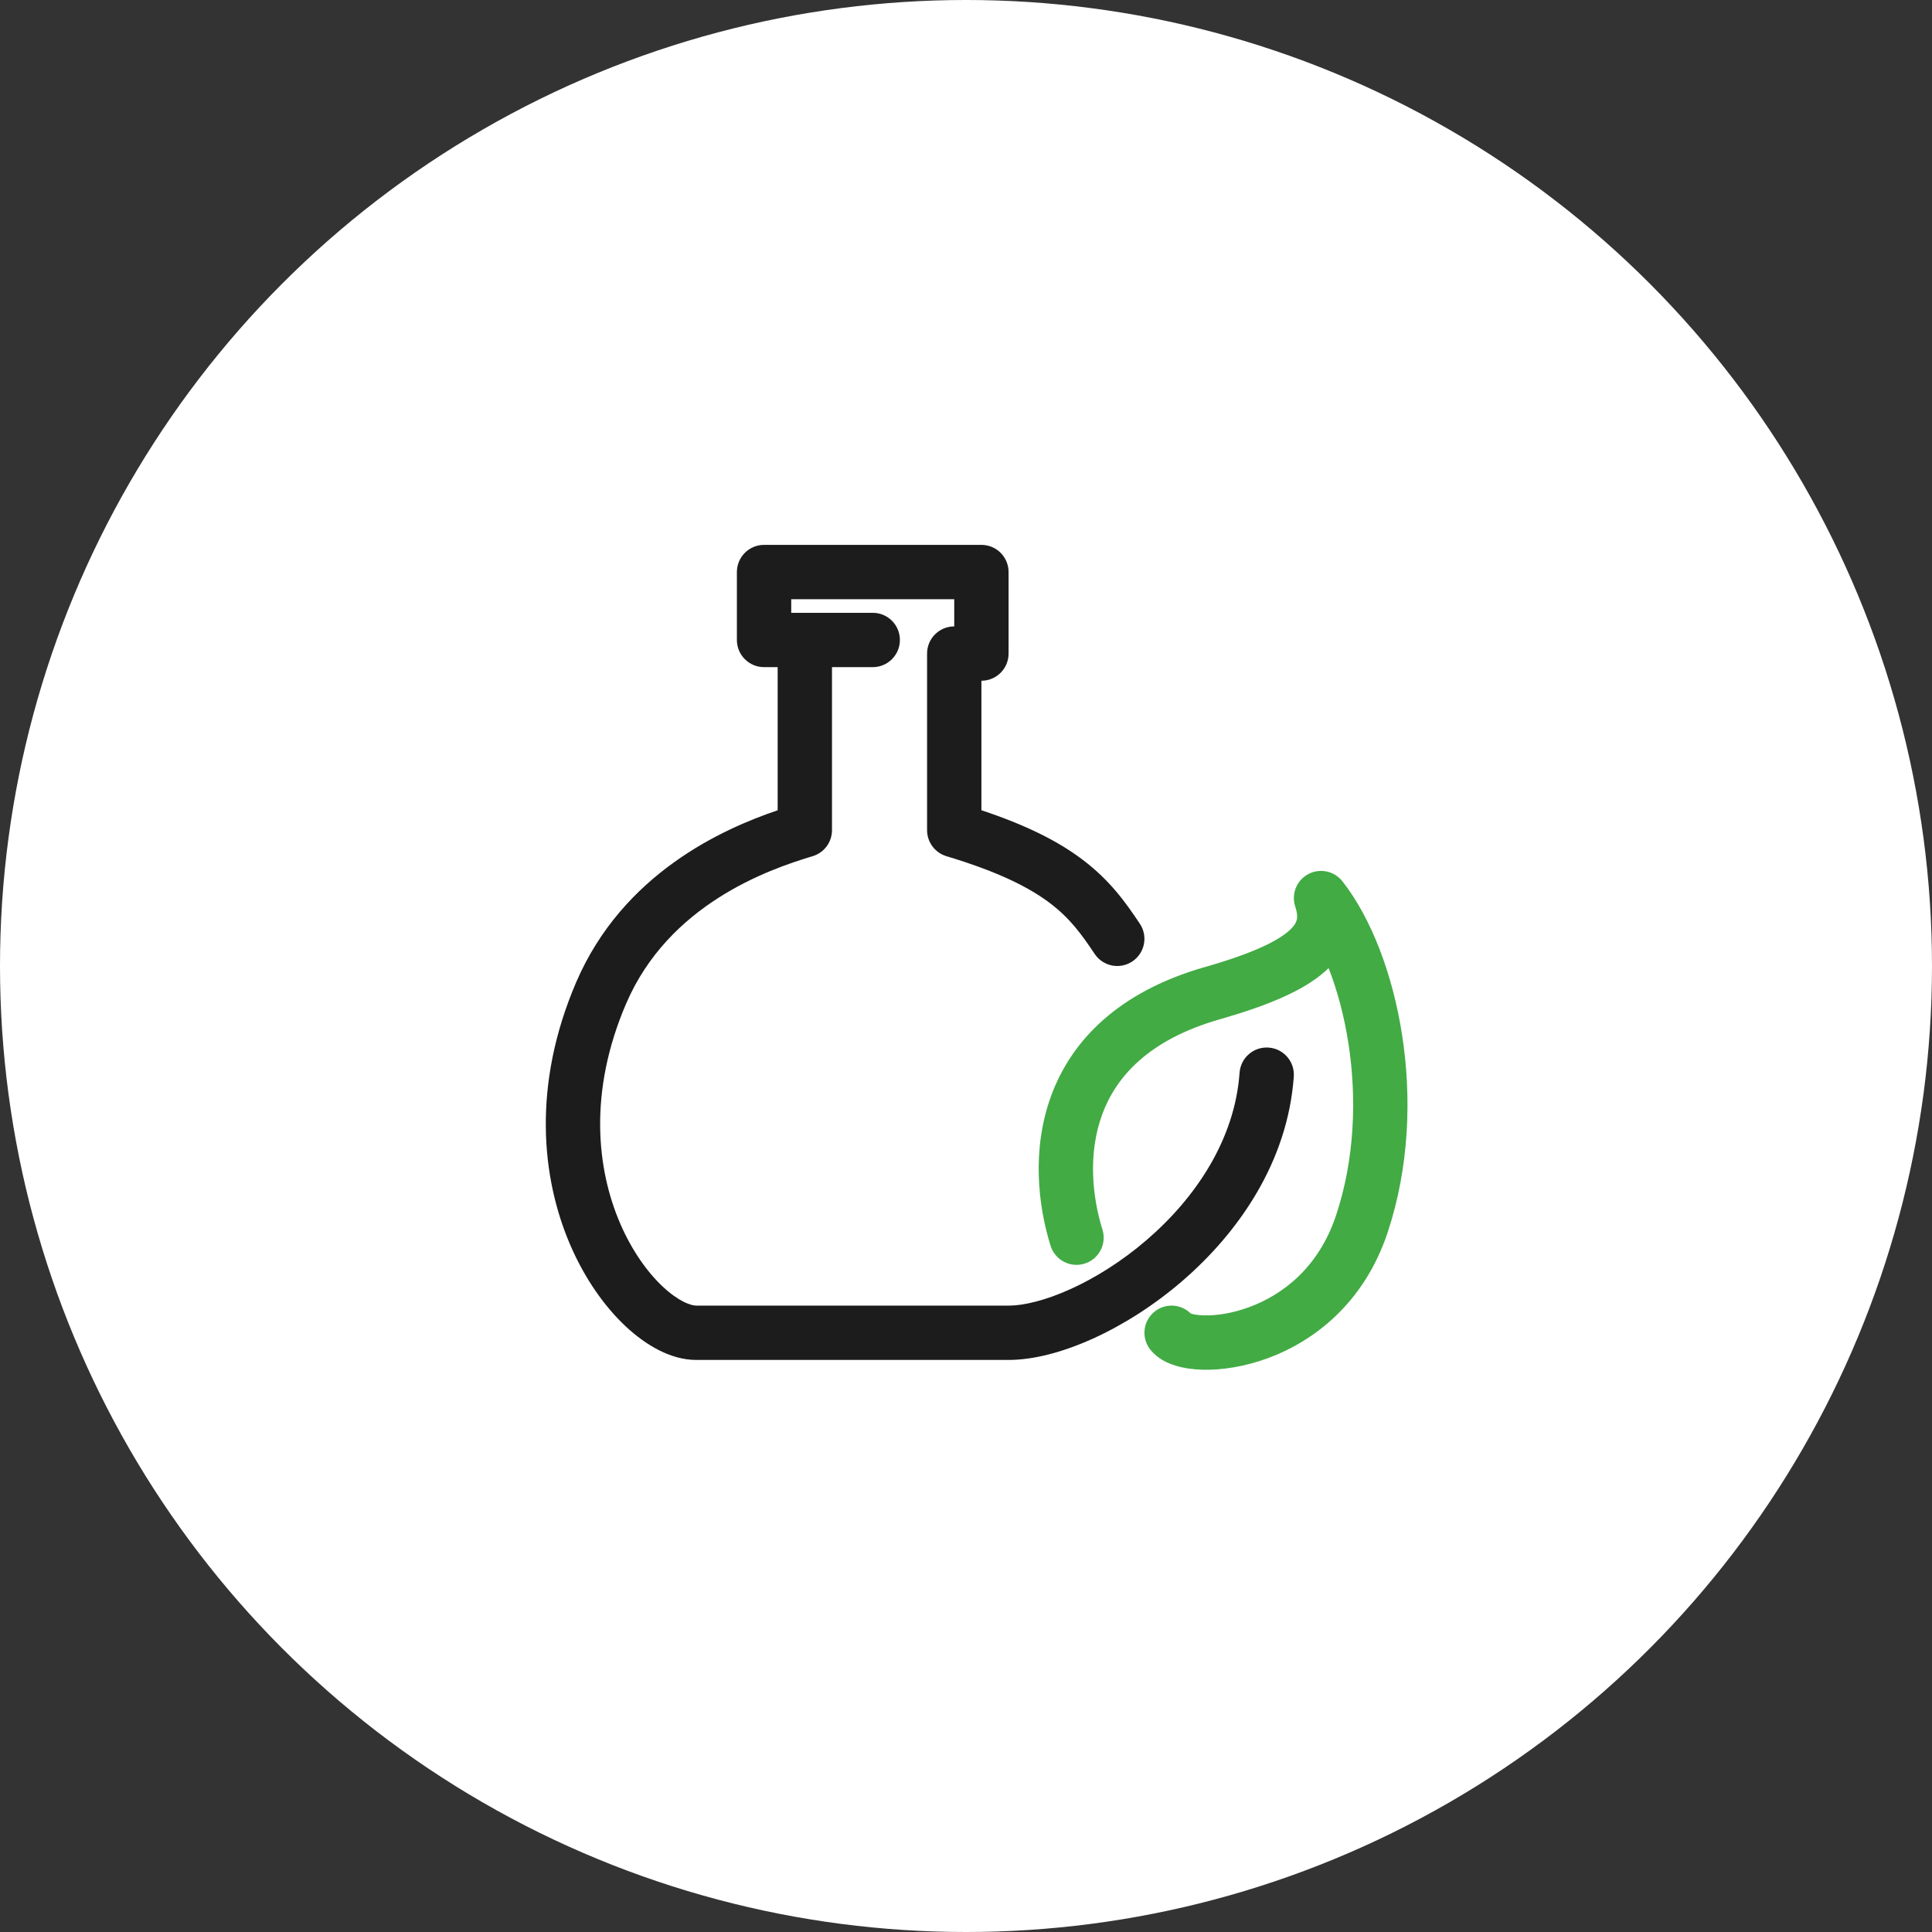
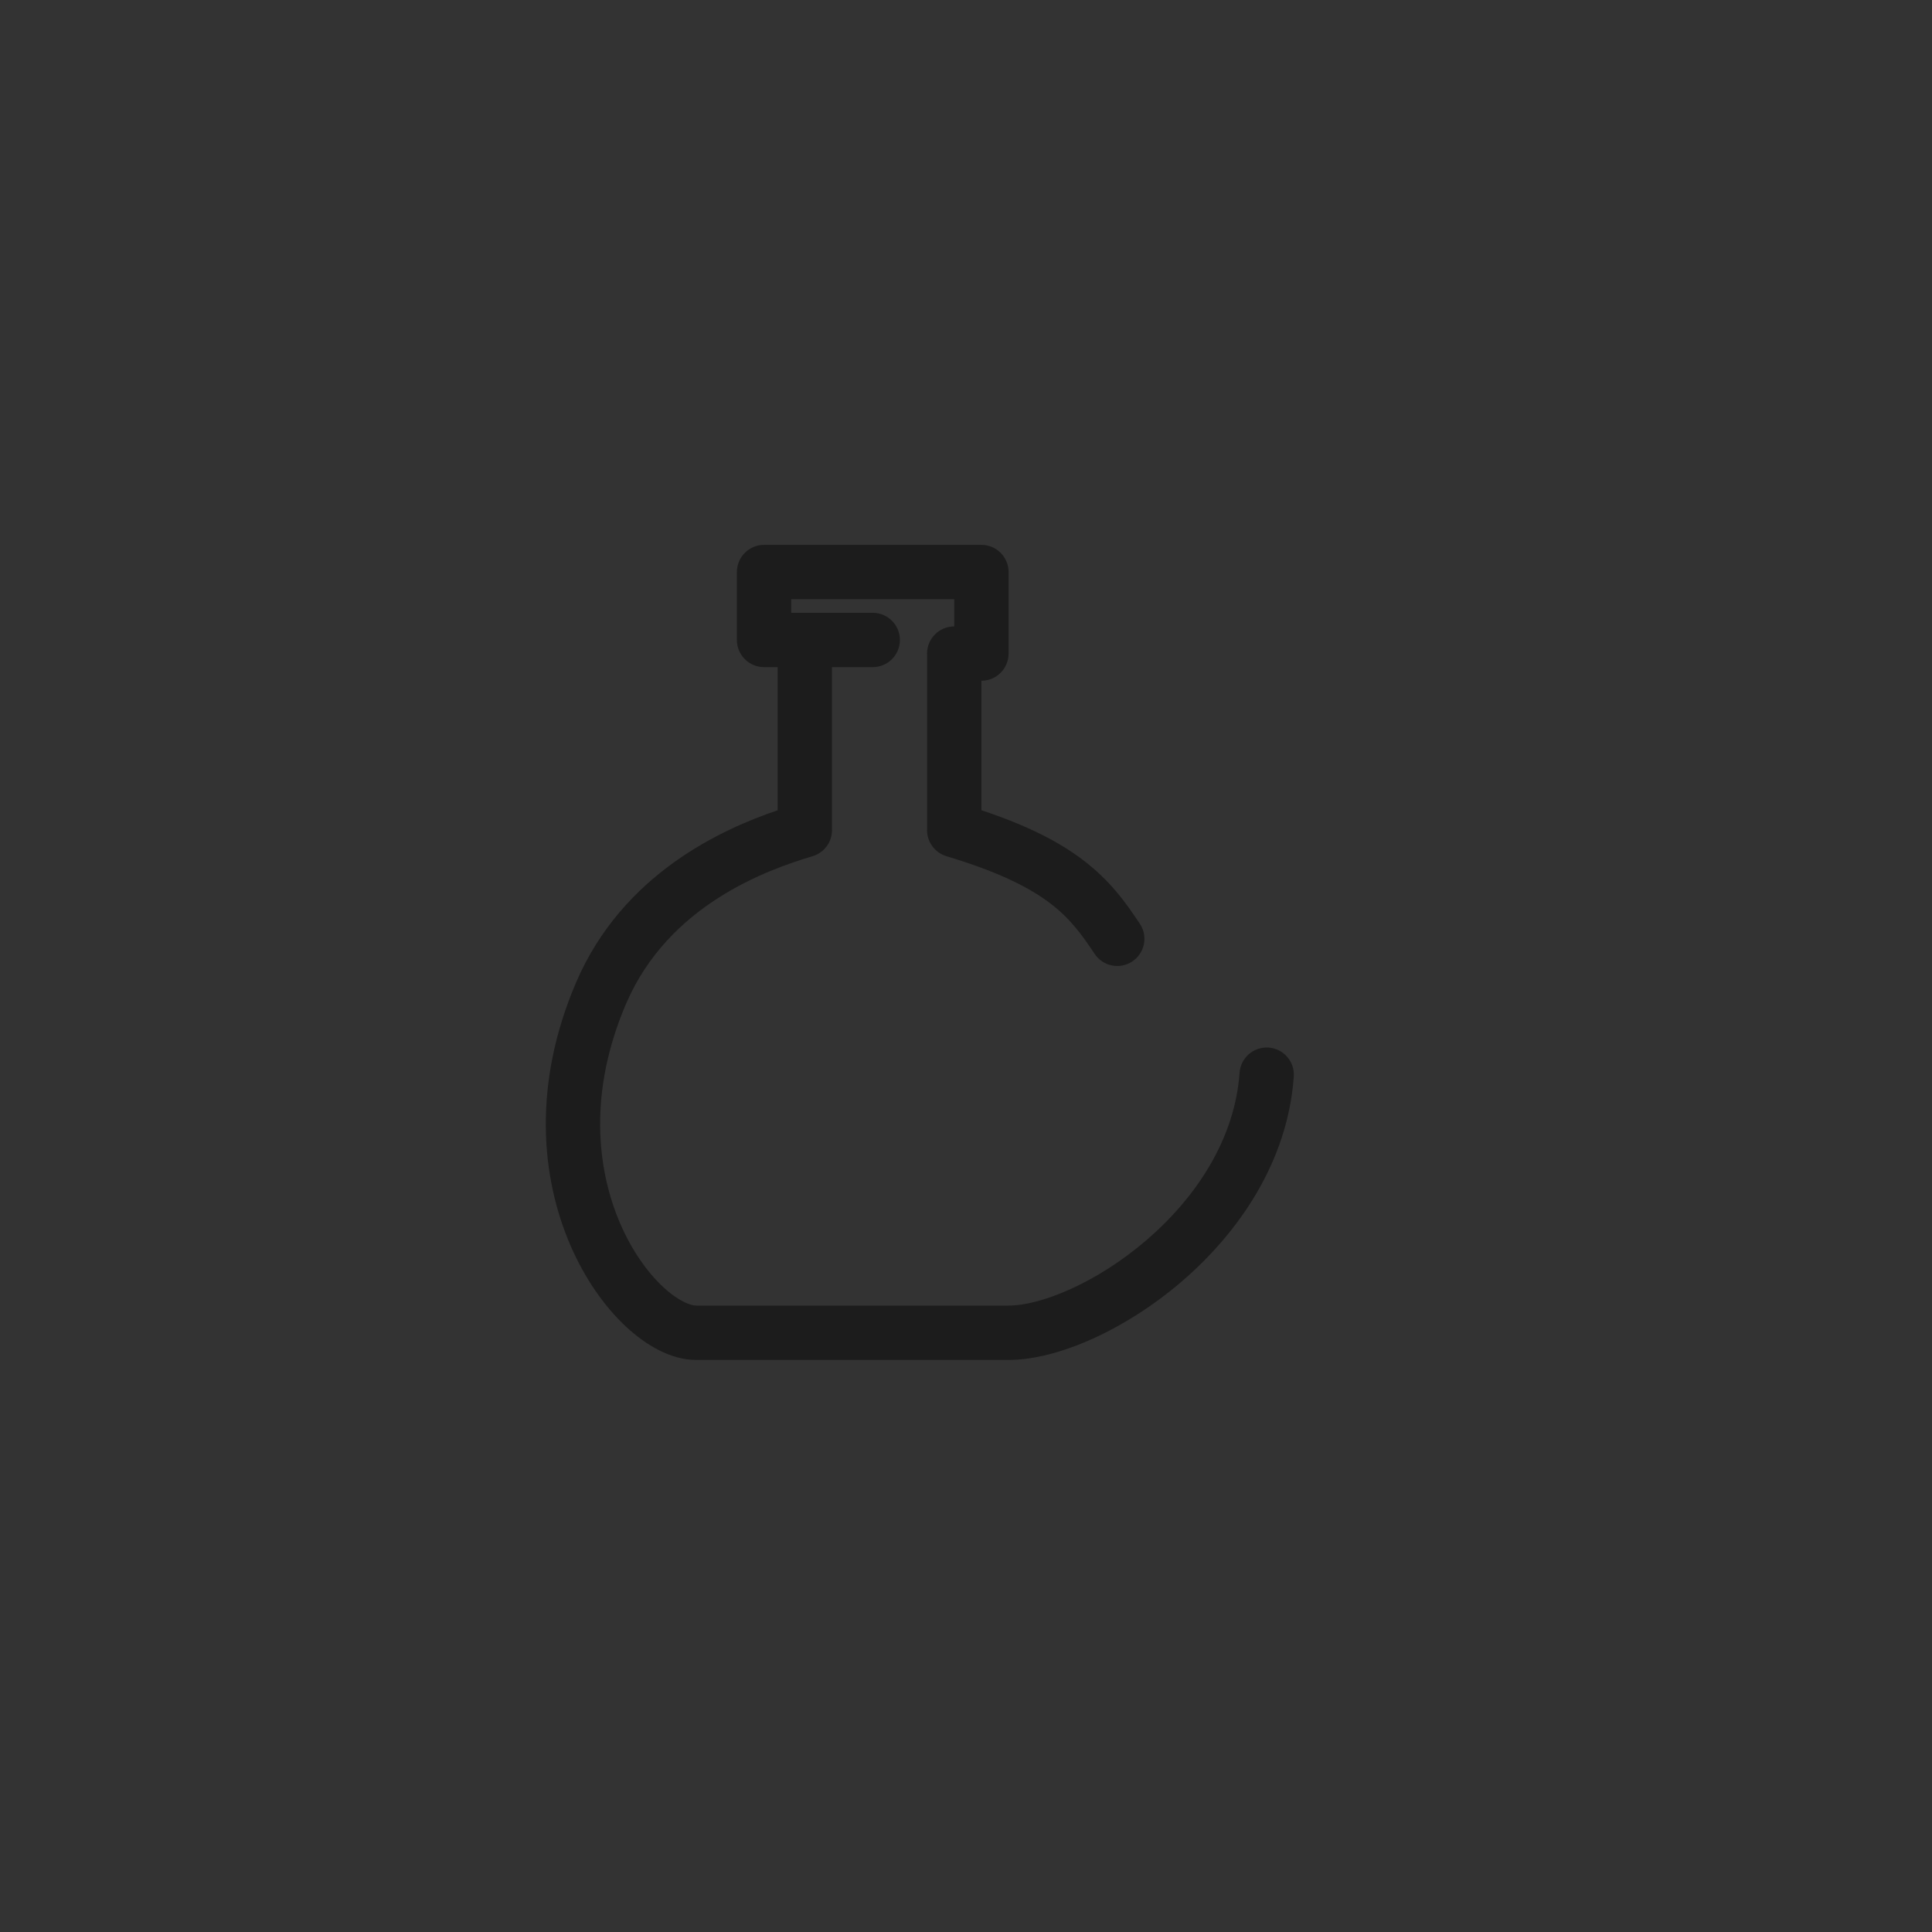
<svg xmlns="http://www.w3.org/2000/svg" width="80" height="80" viewBox="0 0 80 80" fill="none">
  <rect x="0" y="0" width="80" height="80" fill="#333333" stroke="none" />
-   <circle cx="40" cy="40" r="40" fill="white" />
  <path fill-rule="evenodd" clip-rule="evenodd" d="M40.638 22.562H31.638C31.017 22.562 30.513 23.066 30.513 23.688V26.5C30.513 27.121 31.017 27.625 31.638 27.625H32.201V33.552C29.942 34.316 25.792 36.161 23.854 40.682C22.04 44.914 22.406 48.751 23.615 51.555C24.216 52.948 25.031 54.099 25.905 54.919C26.745 55.705 27.781 56.312 28.826 56.312H41.763C43.822 56.312 46.633 55.039 48.937 53.06C51.274 51.052 53.32 48.124 53.573 44.58C53.617 43.96 53.151 43.422 52.531 43.378C51.911 43.334 51.373 43.8 51.328 44.42C51.132 47.176 49.521 49.592 47.471 51.353C45.387 53.142 43.079 54.062 41.763 54.062H28.826C28.613 54.062 28.106 53.897 27.444 53.277C26.817 52.69 26.172 51.802 25.681 50.664C24.707 48.405 24.361 45.211 25.922 41.568C27.686 37.451 31.796 36.008 33.649 35.453C34.125 35.31 34.451 34.872 34.451 34.375V27.625H36.138C36.76 27.625 37.263 27.121 37.263 26.5C37.263 25.879 36.76 25.375 36.138 25.375H33.326H32.763V24.812H39.513V25.938C38.892 25.938 38.388 26.441 38.388 27.062V34.375C38.388 34.872 38.714 35.31 39.19 35.453C41.363 36.105 42.633 36.758 43.475 37.395C44.304 38.023 44.782 38.681 45.327 39.499C45.672 40.016 46.37 40.156 46.887 39.811C47.404 39.466 47.544 38.768 47.199 38.251C46.62 37.382 45.973 36.465 44.833 35.602C43.841 34.85 42.526 34.177 40.638 33.55V28.188C41.26 28.188 41.763 27.684 41.763 27.062V23.688C41.763 23.066 41.26 22.562 40.638 22.562Z" fill="#1C1C1C" />
-   <path fill-rule="evenodd" clip-rule="evenodd" d="M54.168 36.197C54.649 35.938 55.248 36.062 55.586 36.492C56.771 38.002 57.666 40.319 58.059 42.862C58.455 45.423 58.361 48.327 57.456 51.043C56.487 53.949 54.42 55.536 52.486 56.244C51.529 56.594 50.585 56.738 49.792 56.717C49.397 56.706 49.01 56.653 48.664 56.545C48.343 56.446 47.93 56.259 47.635 55.89C47.247 55.405 47.325 54.697 47.811 54.309C48.261 53.949 48.904 53.991 49.305 54.388C49.312 54.391 49.322 54.394 49.332 54.397C49.433 54.428 49.607 54.461 49.854 54.467C50.344 54.481 51.005 54.39 51.712 54.131C53.107 53.62 54.602 52.489 55.321 50.332C56.094 48.014 56.187 45.481 55.836 43.206C55.657 42.053 55.369 40.995 55.015 40.087C54.975 40.126 54.934 40.165 54.891 40.203C53.981 41.023 52.492 41.64 50.51 42.207C47.541 43.055 46.205 44.605 45.638 46.151C45.045 47.767 45.227 49.563 45.65 50.914C45.835 51.508 45.505 52.139 44.911 52.324C44.318 52.509 43.688 52.179 43.502 51.586C42.987 49.938 42.708 47.606 43.525 45.377C44.368 43.079 46.313 41.066 49.892 40.043C51.847 39.485 52.89 38.977 53.386 38.531C53.607 38.332 53.672 38.185 53.696 38.09C53.721 37.989 53.727 37.824 53.634 37.543C53.461 37.024 53.686 36.456 54.168 36.197ZM49.267 54.372C49.267 54.372 49.27 54.373 49.274 54.376C49.269 54.373 49.267 54.372 49.267 54.372Z" fill="#42AB44" />
</svg>